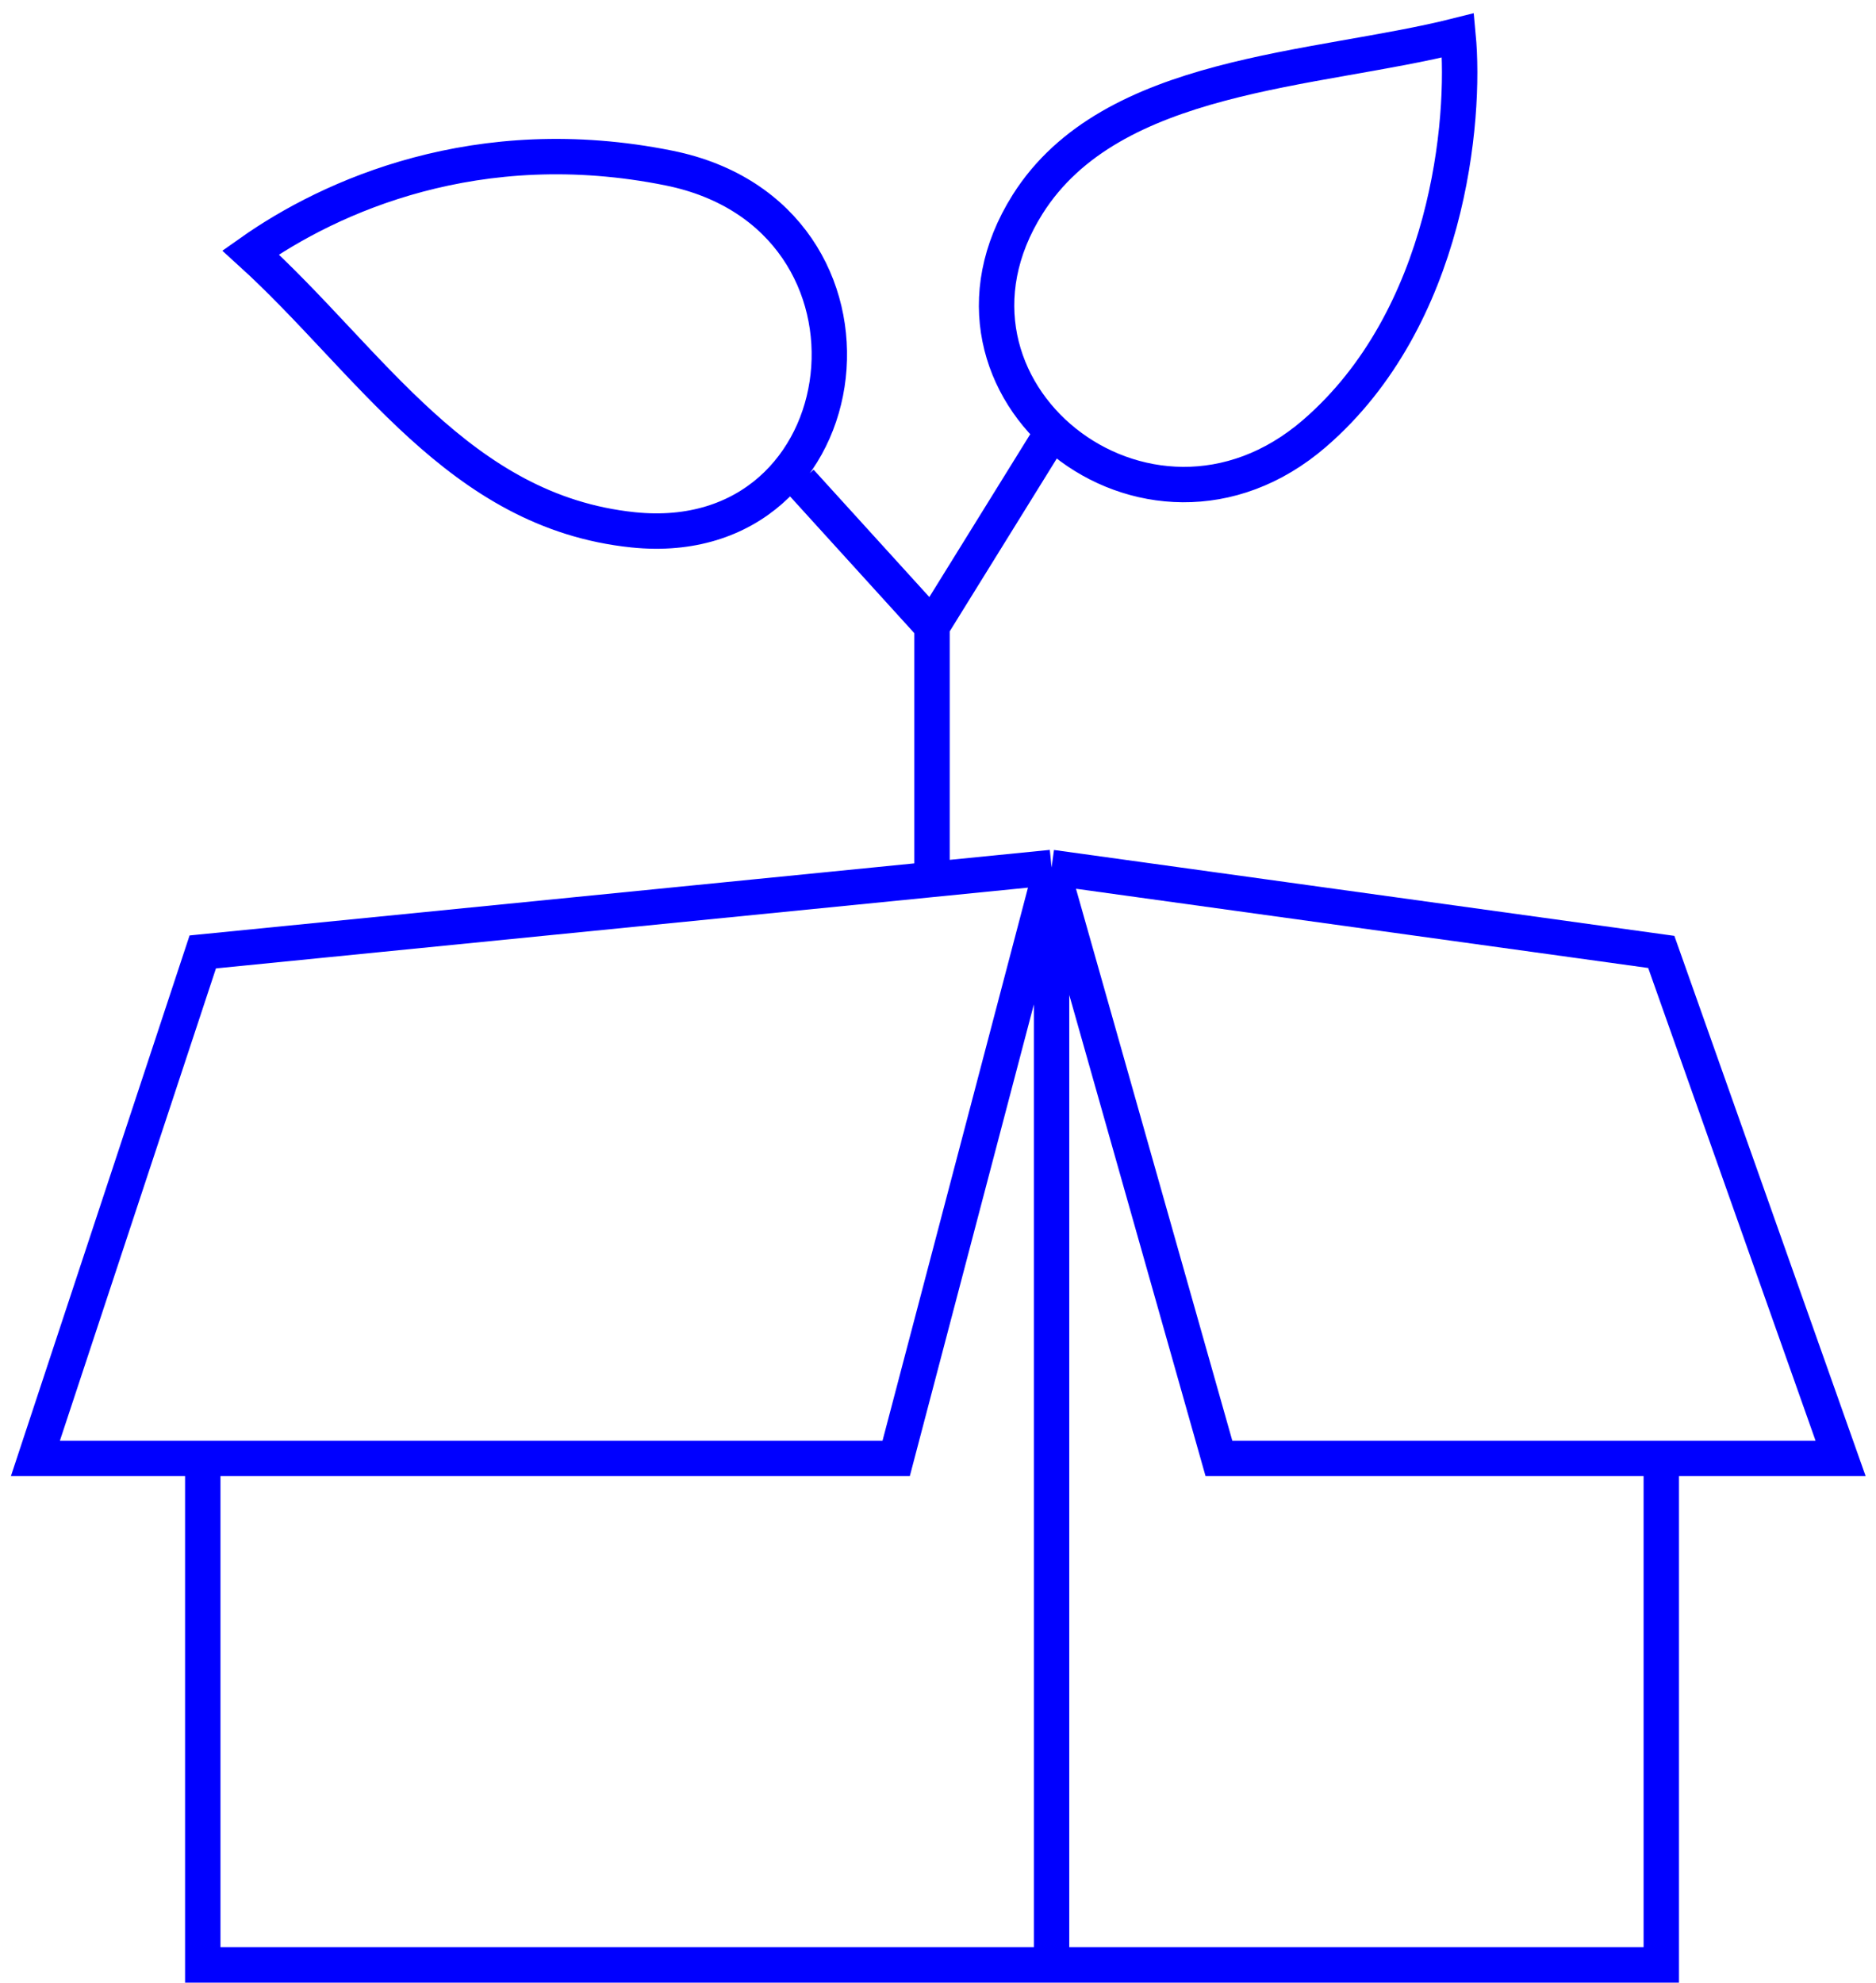
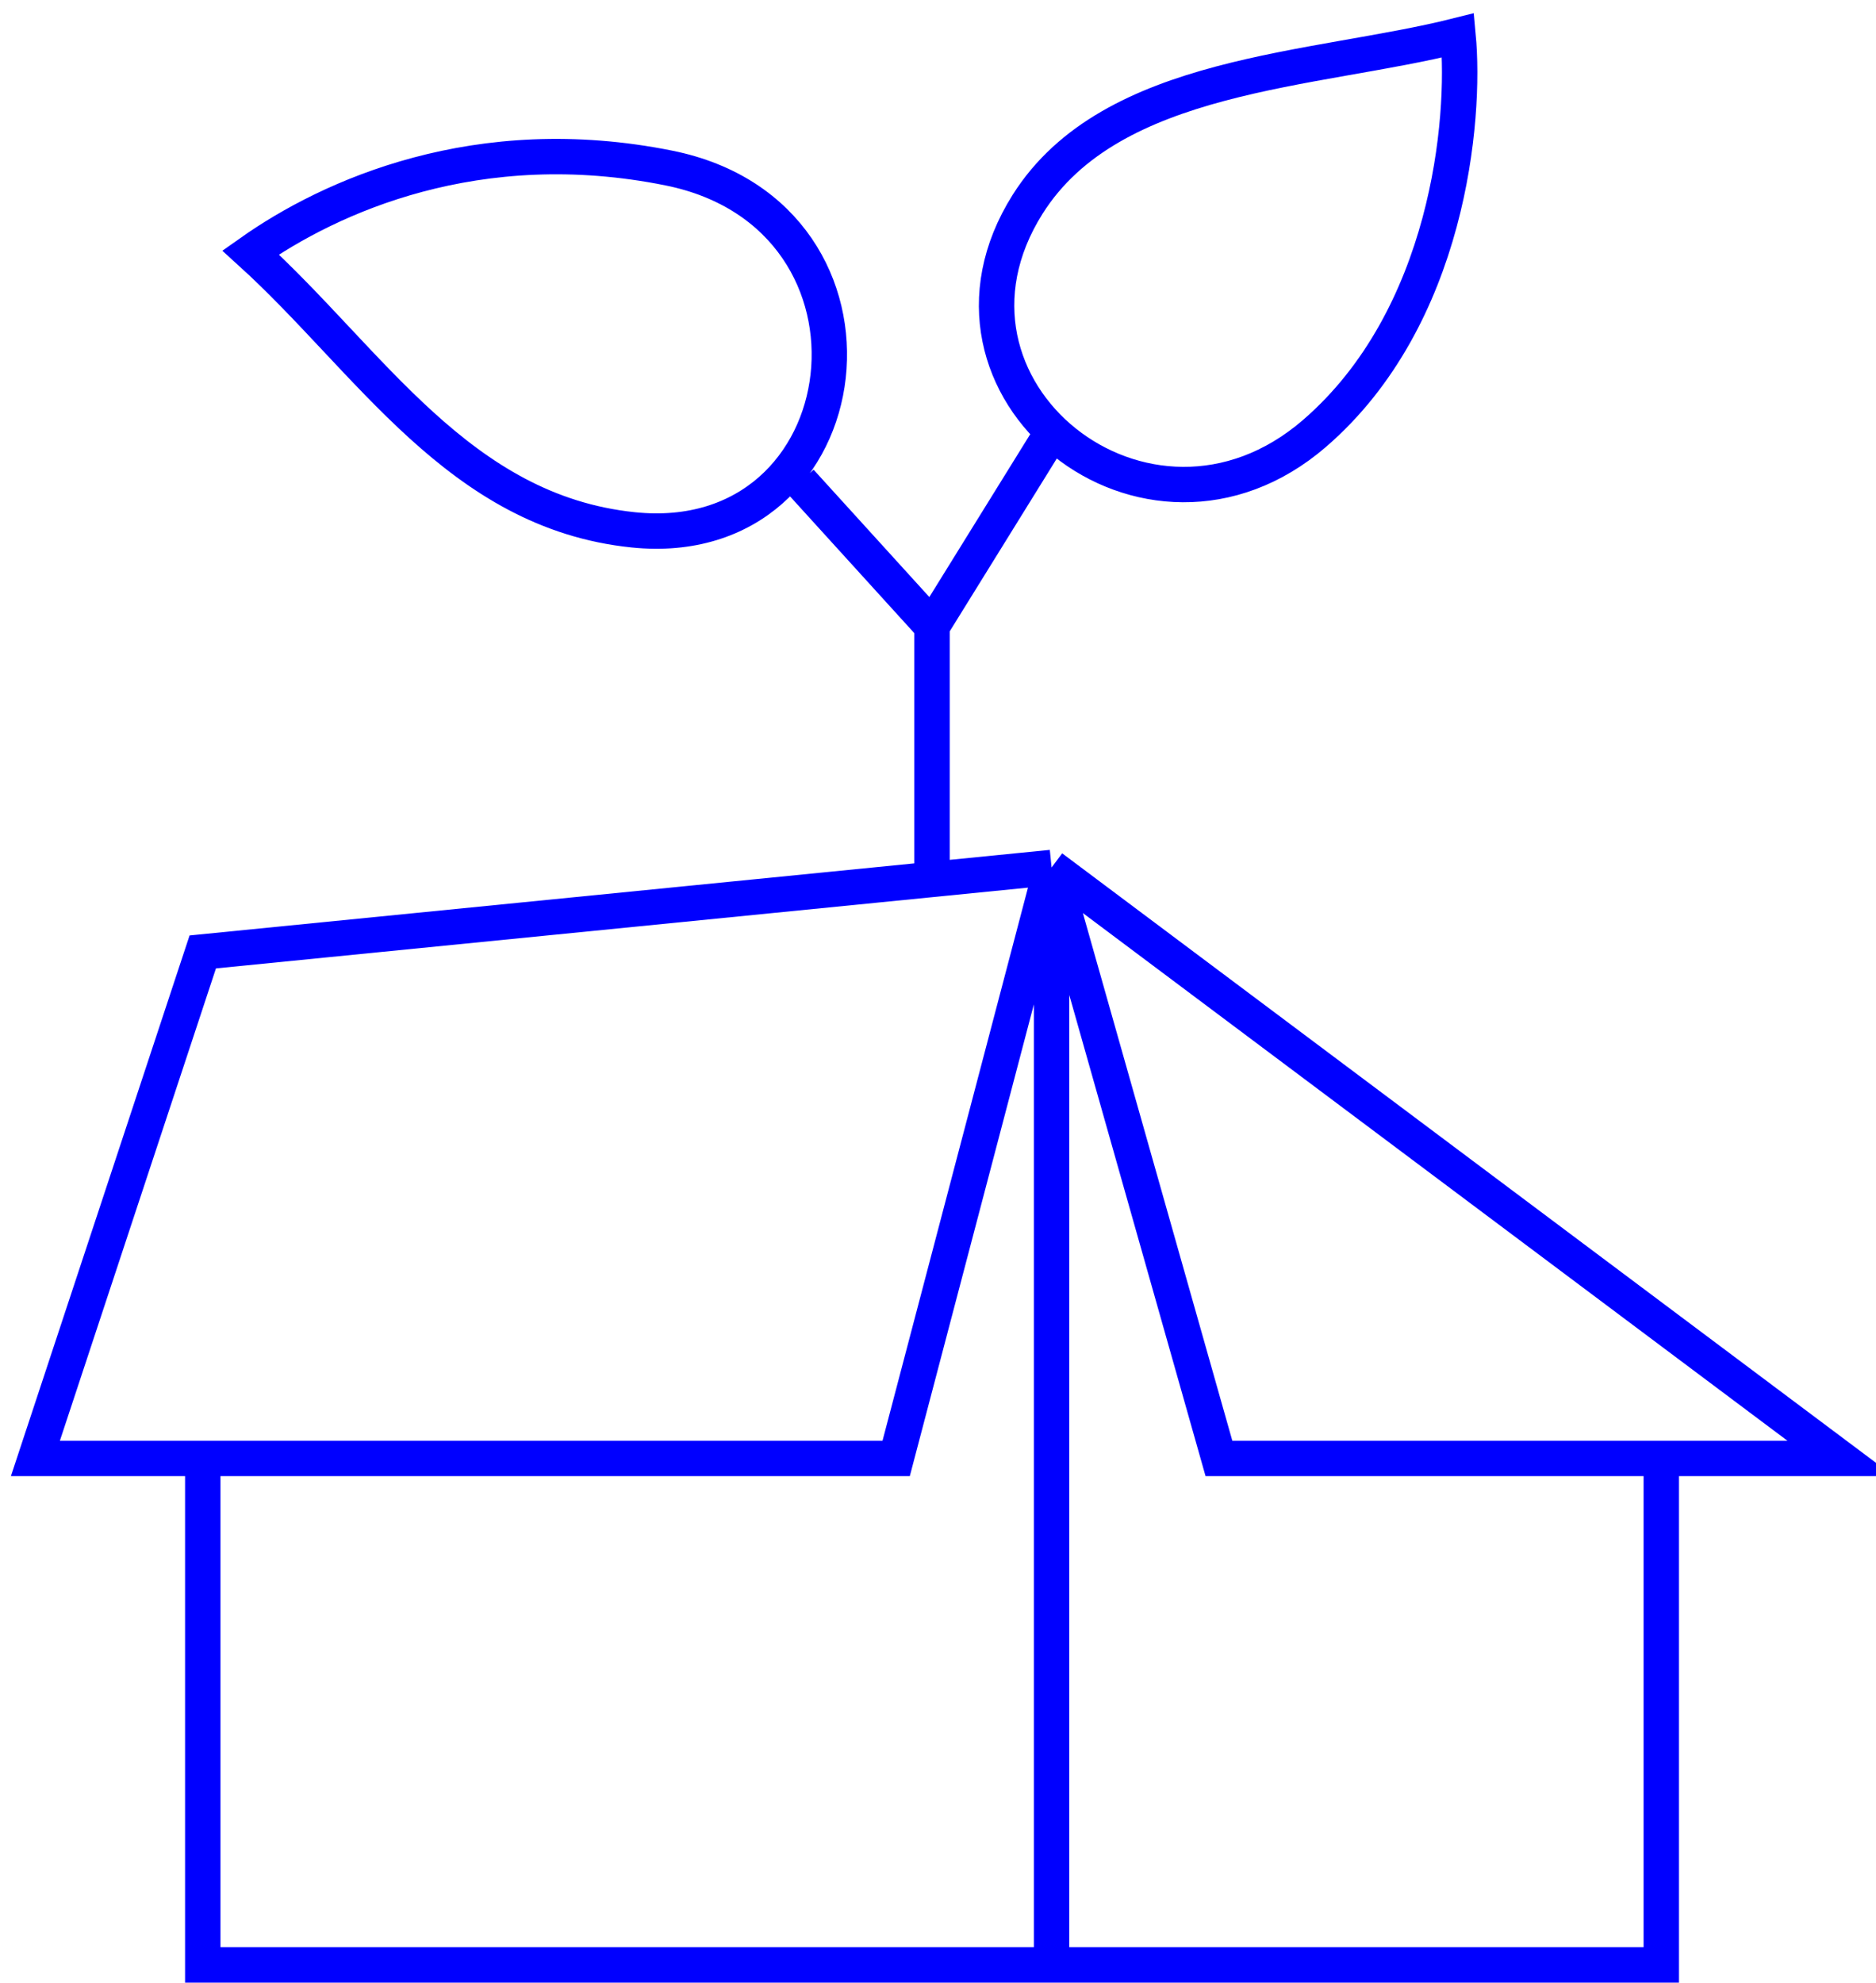
<svg xmlns="http://www.w3.org/2000/svg" width="106" height="112" viewBox="0 0 106 112" fill="none">
-   <path d="M93.868 82.388V111H59.417M93.868 82.388H104L93.868 53.775L59.417 49.006M93.868 82.388H68.874L59.417 49.006M59.417 49.006L50.636 82.388H10.106M59.417 49.006V111M59.417 49.006L52.662 49.678M10.106 82.388H2L11.457 53.775L52.662 49.678M10.106 82.388H11.457V111H59.417M45.232 27.206L52.662 35.381M52.662 35.381V49.678M52.662 35.381L59.417 24.481M14.159 14.262C18.662 11.083 26.993 7.314 37.801 9.494C51.311 12.219 48.947 31.294 35.775 29.931C25.919 28.912 20.914 20.394 14.159 14.262ZM82.384 2C82.834 6.769 81.844 17.941 74.278 24.481C64.821 32.656 51.489 21.962 58.066 11.537C62.795 4.044 74.278 4.044 82.384 2Z" stroke="#0000FF" stroke-width="2" />
+   <path d="M93.868 82.388V111H59.417M93.868 82.388H104L59.417 49.006M93.868 82.388H68.874L59.417 49.006M59.417 49.006L50.636 82.388H10.106M59.417 49.006V111M59.417 49.006L52.662 49.678M10.106 82.388H2L11.457 53.775L52.662 49.678M10.106 82.388H11.457V111H59.417M45.232 27.206L52.662 35.381M52.662 35.381V49.678M52.662 35.381L59.417 24.481M14.159 14.262C18.662 11.083 26.993 7.314 37.801 9.494C51.311 12.219 48.947 31.294 35.775 29.931C25.919 28.912 20.914 20.394 14.159 14.262ZM82.384 2C82.834 6.769 81.844 17.941 74.278 24.481C64.821 32.656 51.489 21.962 58.066 11.537C62.795 4.044 74.278 4.044 82.384 2Z" stroke="#0000FF" stroke-width="2" />
</svg>